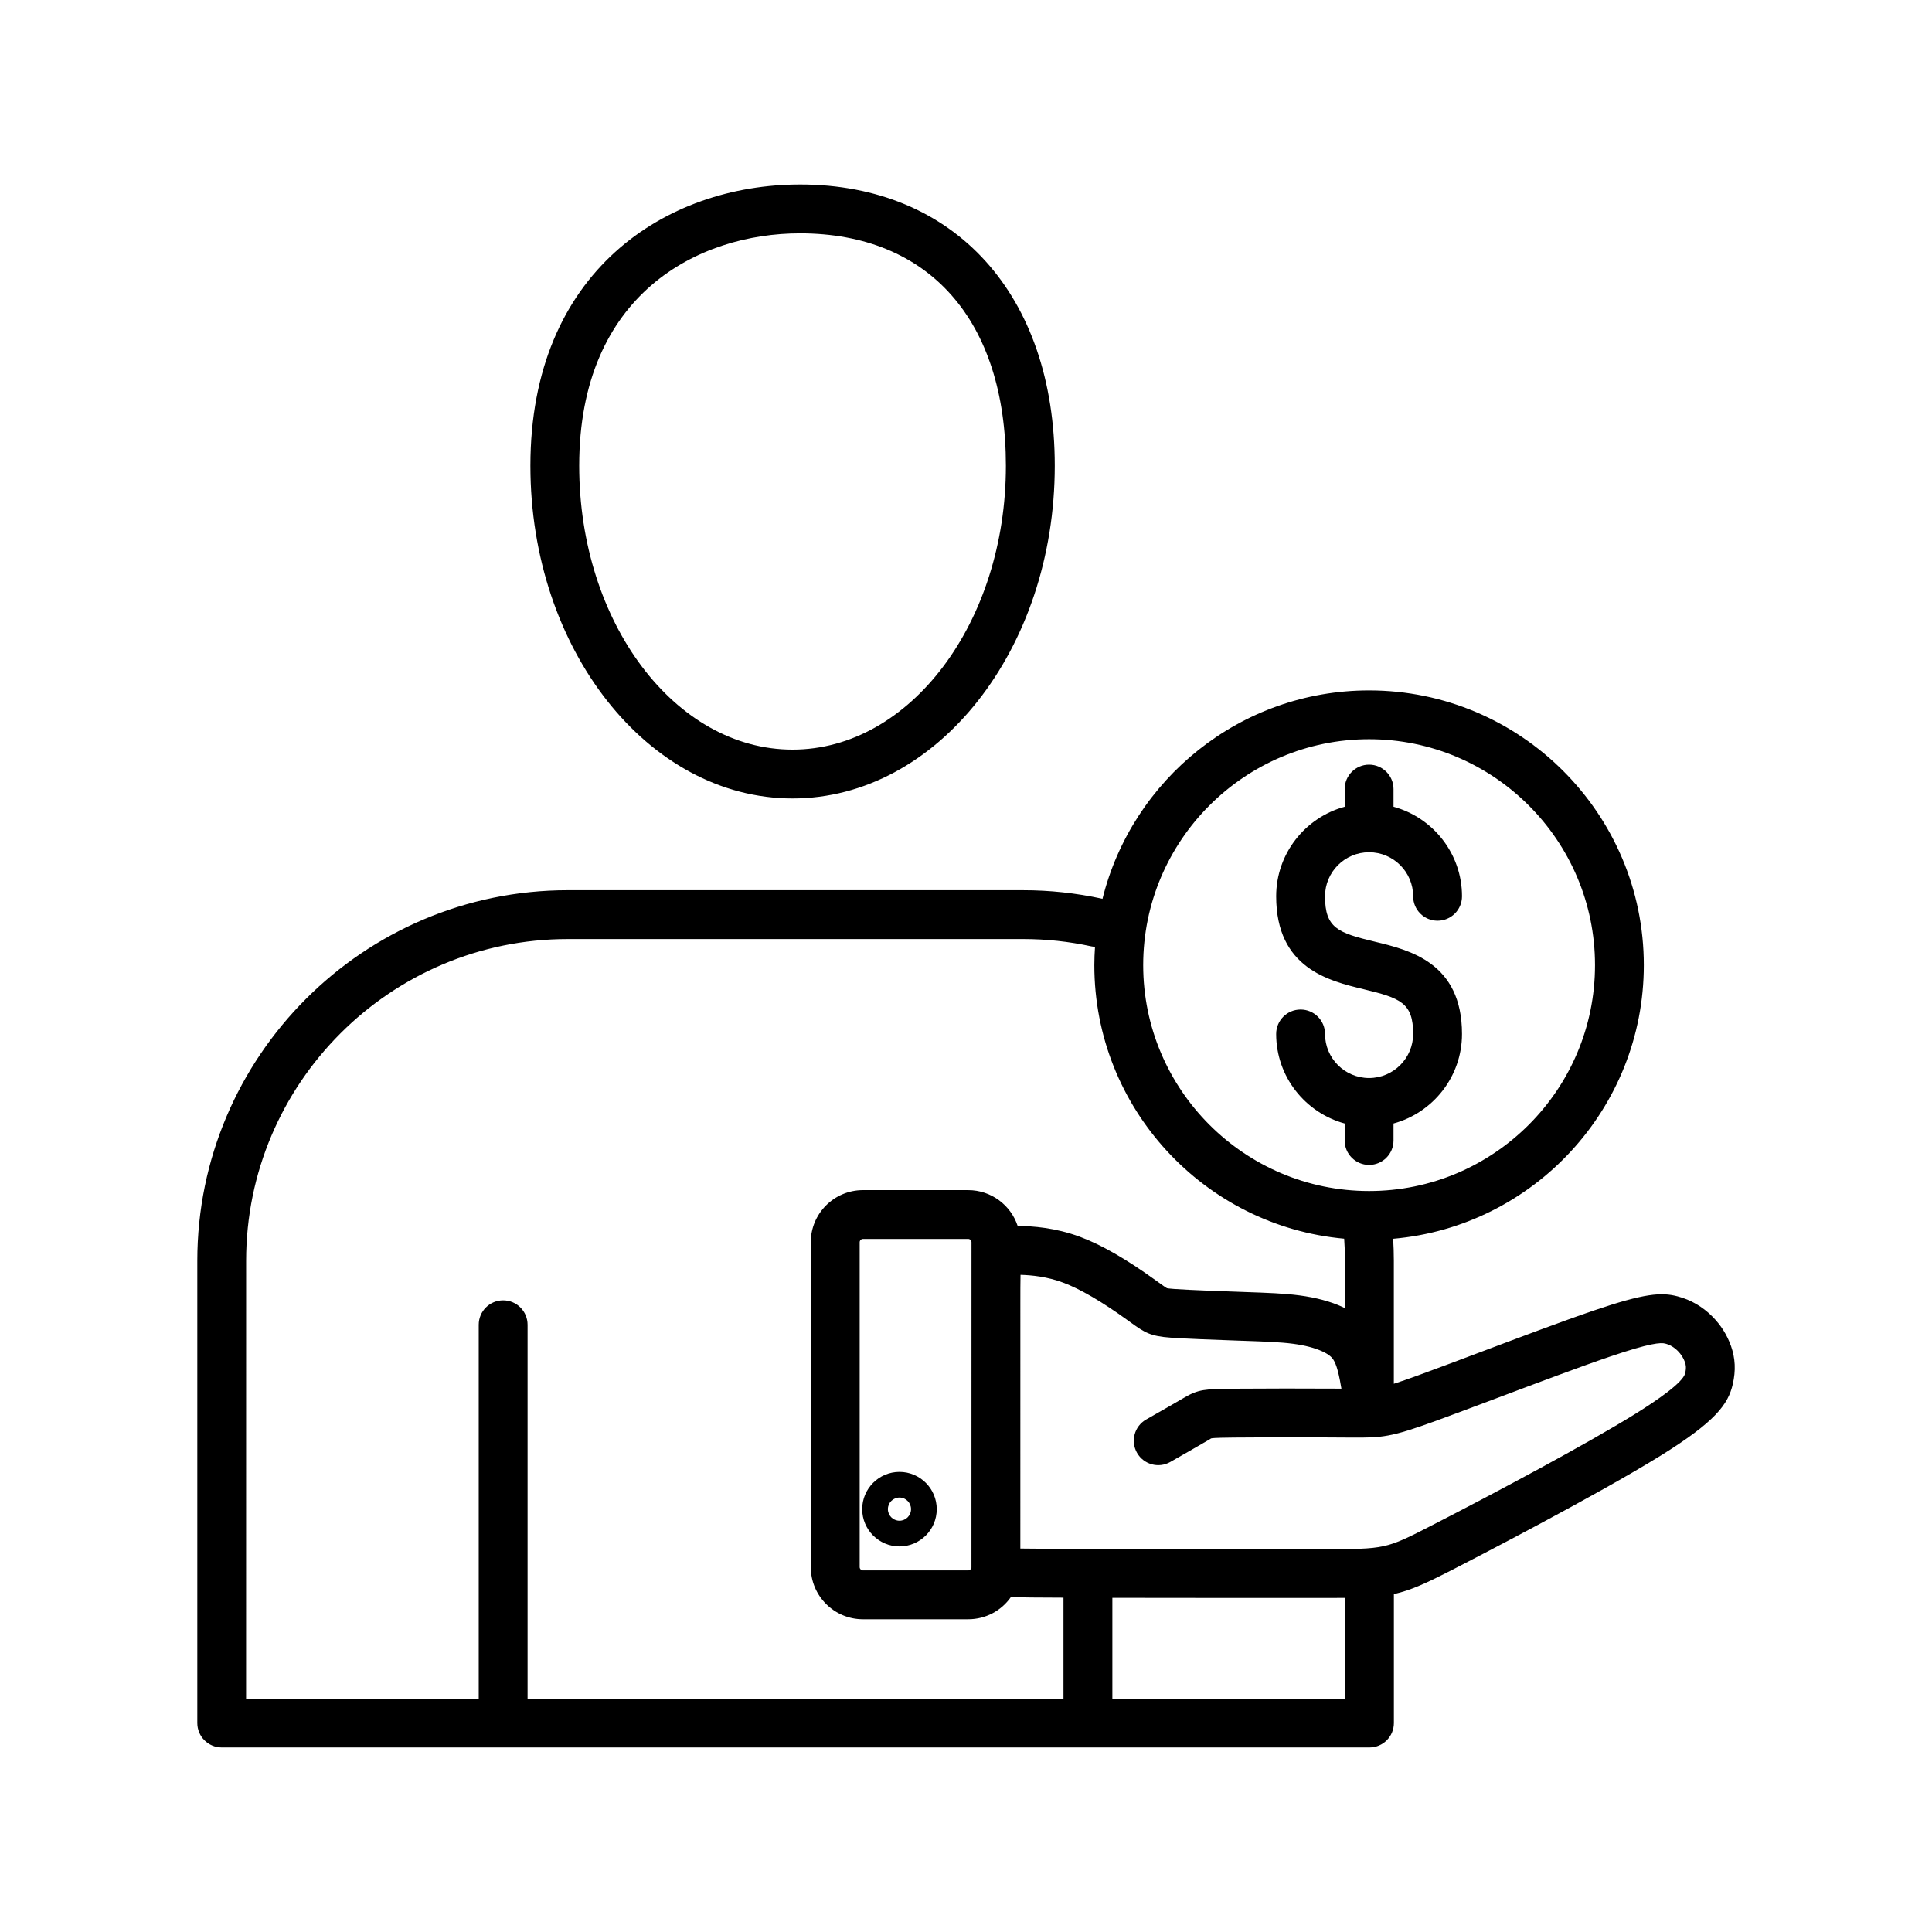
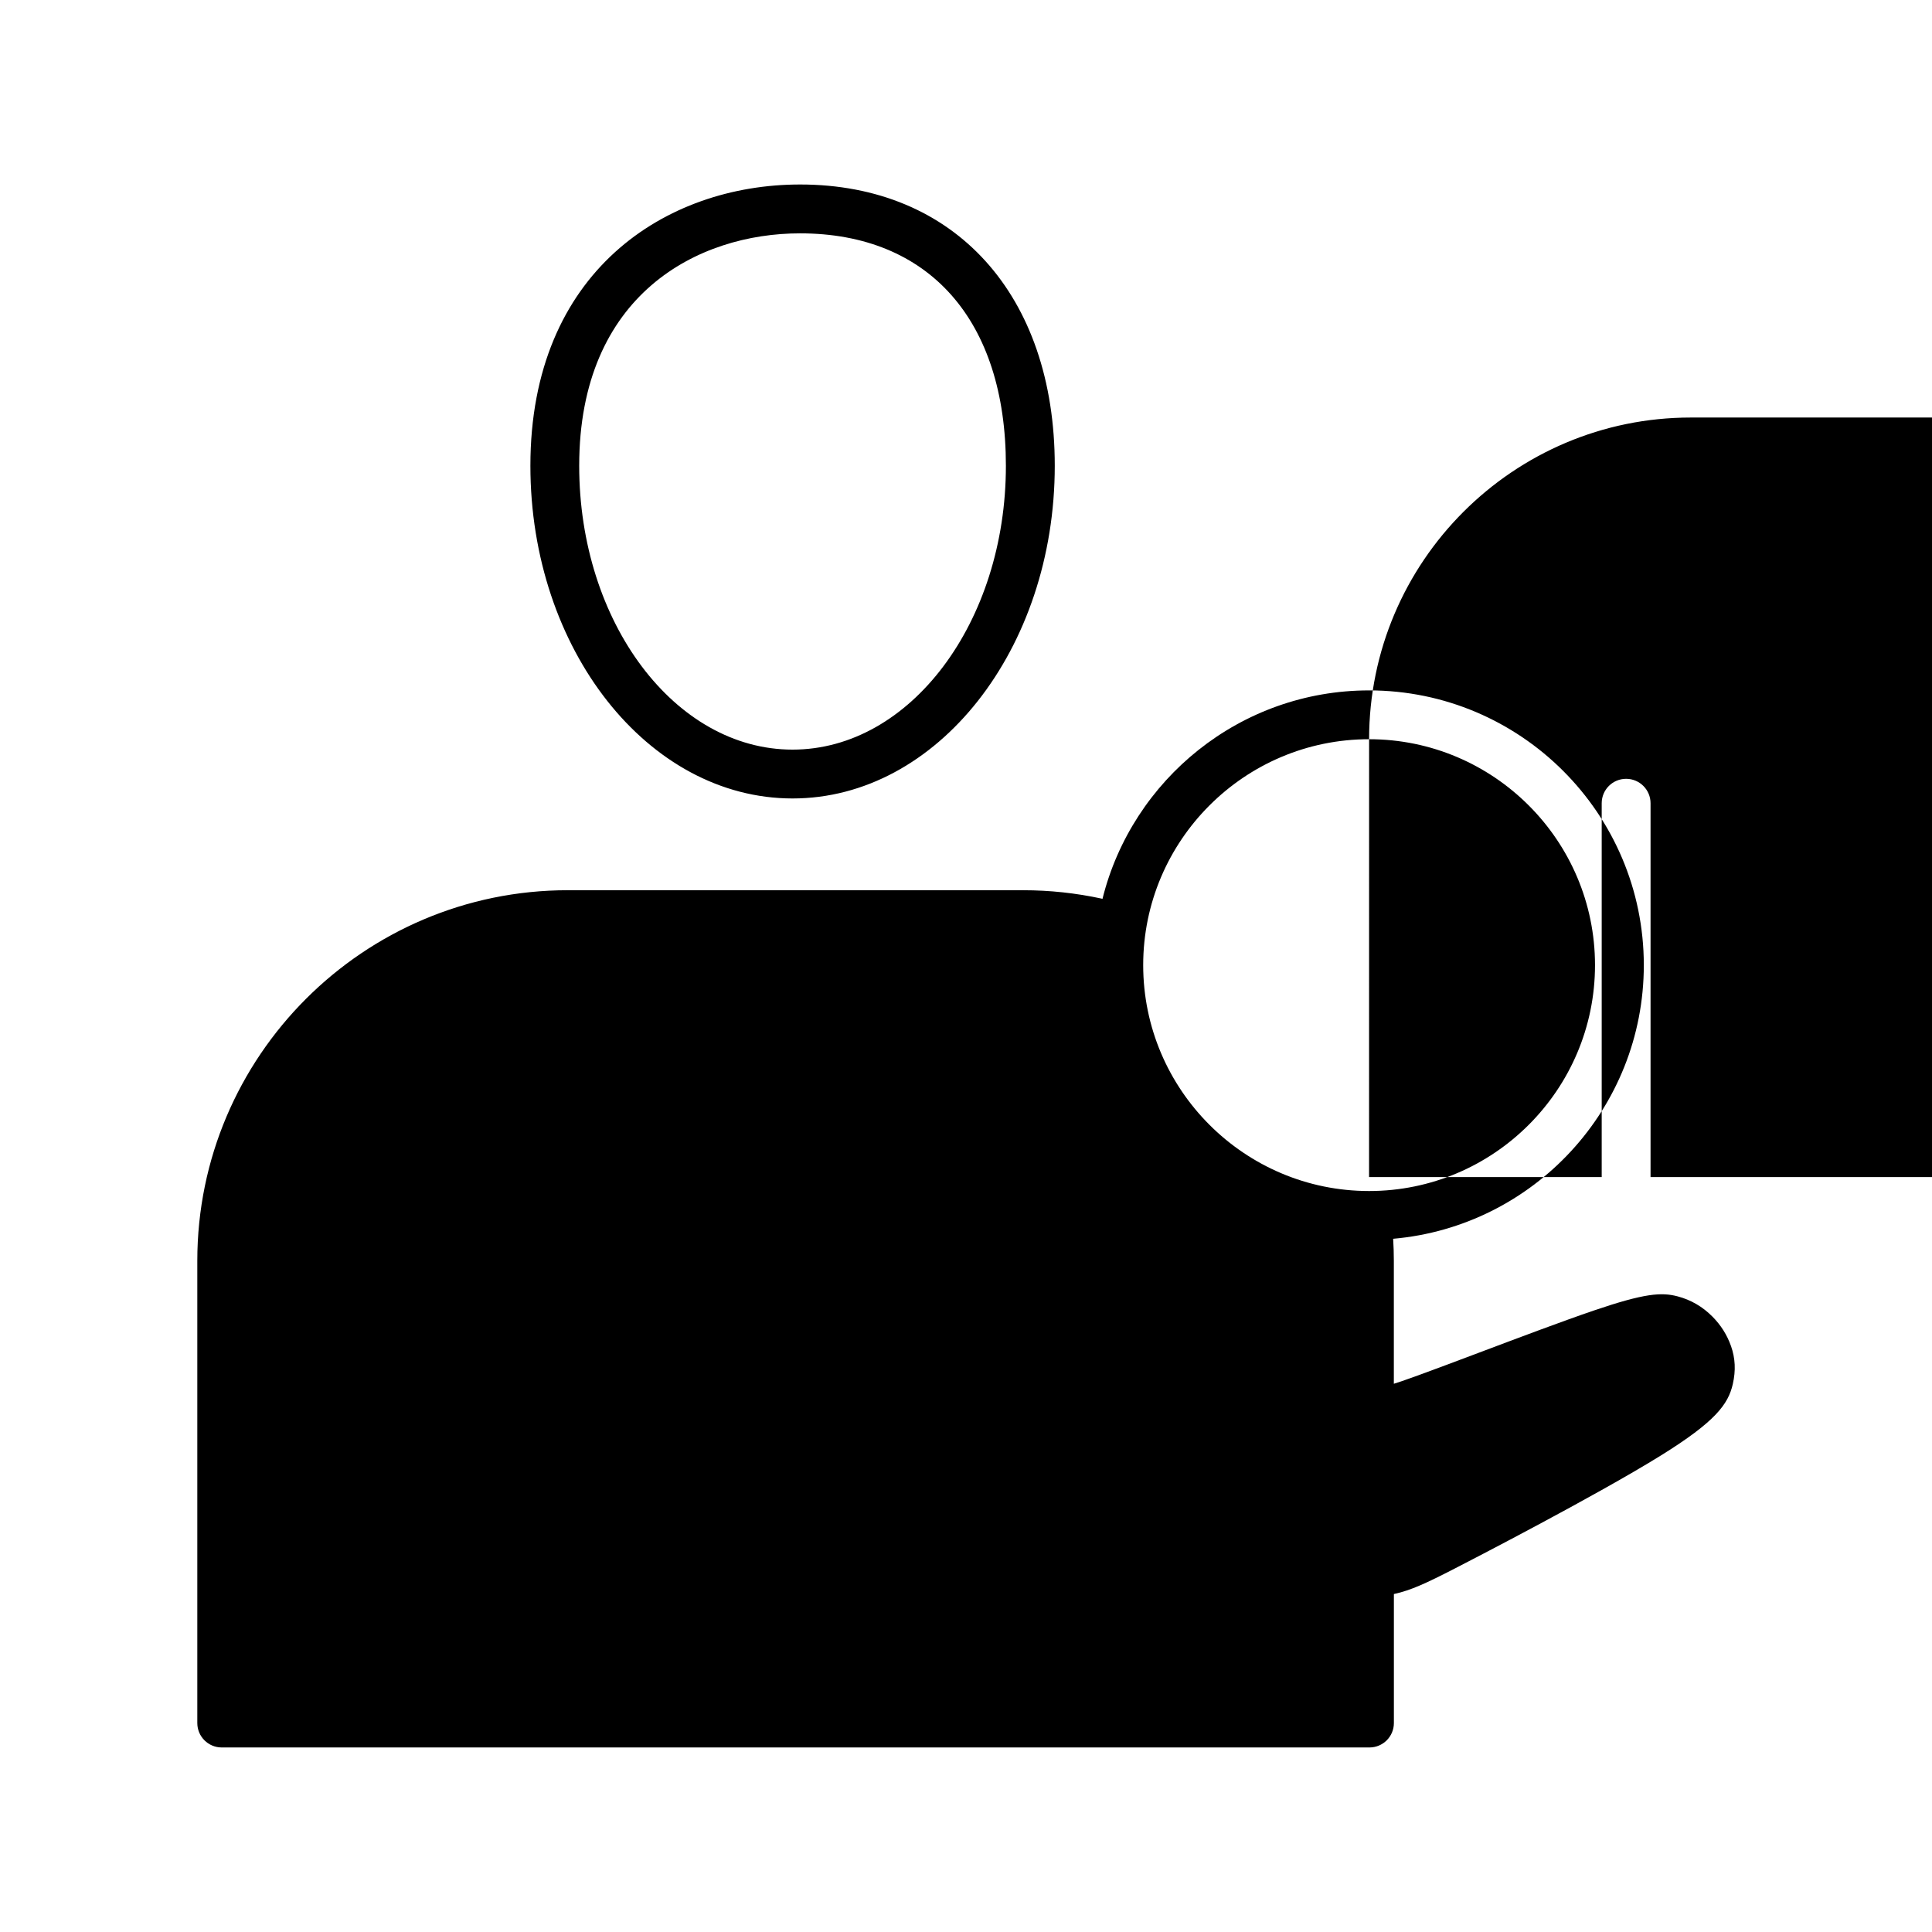
<svg xmlns="http://www.w3.org/2000/svg" fill="#000000" width="800px" height="800px" version="1.1" viewBox="144 144 512 512">
-   <path d="m354.04 355.6c38.316 0 69.484-39.551 69.484-88.168 0-45.281-26.496-74.539-67.5-74.539-35.57 0-71.465 23.047-71.465 74.539-0.004 48.617 31.164 88.168 69.48 88.168zm1.977-149.76c34.16 0 54.555 23.027 54.555 61.594 0 41.477-25.367 75.223-56.539 75.223s-56.539-33.738-56.539-75.223c0-45.461 31.531-61.594 58.523-61.594zm246.7 294.84c-1.023-2.906-2.668-5.512-4.891-7.754-2.621-2.648-5.731-4.457-9.25-5.379-4.266-1.121-8.672-0.848-22.148 3.738-8.07 2.746-19.93 7.211-30.398 11.156-6.094 2.297-11.766 4.43-16.031 5.981-2.832 1.027-4.91 1.758-6.617 2.293v-32.598c0-1.941-0.062-3.887-0.18-5.828 37.168-3.242 66.426-34.516 66.426-72.512 0-40.145-32.66-72.812-72.805-72.812-34.094 0-62.781 23.562-70.656 55.25-0.07-0.016-0.129-0.051-0.199-0.066-6.793-1.477-13.781-2.227-20.773-2.227l-120.71-0.004c-54.145 0-98.195 44.051-98.195 98.195v122.51c0 3.574 2.894 6.473 6.473 6.473h304.16c3.574 0 6.473-2.894 6.473-6.473v-34.184c4.555-0.992 8.668-2.926 16.02-6.703 3.793-1.949 37.574-19.352 54.801-30.055 14.383-8.941 17.773-13.531 18.992-18.867 0.824-3.621 0.672-6.844-0.484-10.133zm-95.891-160.78c33.012 0 59.867 26.855 59.867 59.867 0 33.012-26.855 59.867-59.867 59.867-33.012 0-59.867-26.855-59.867-59.867 0.004-33.012 26.859-59.867 59.867-59.867zm-297.6 138.21c0-47.008 38.242-85.25 85.25-85.25h120.71c6.07 0 12.133 0.648 18.023 1.934 0.328 0.07 0.652 0.094 0.98 0.113-0.109 1.609-0.18 3.227-0.18 4.863 0 37.918 29.145 69.152 66.211 72.496 0.133 1.949 0.215 3.898 0.215 5.844v12.59c-0.227-0.113-0.422-0.242-0.652-0.344-3.184-1.453-7.016-2.484-11.402-3.062-4.004-0.531-8.406-0.684-14.492-0.895l-0.684-0.027c-4.461-0.152-13.746-0.477-18.008-0.781-1.352-0.098-1.809-0.168-1.934-0.207-0.281-0.129-1.266-0.84-2.129-1.465l-0.727-0.523c-7.918-5.723-14.523-9.52-20.203-11.629-6.535-2.422-12.539-2.844-16.512-2.883-1.82-5.508-7.012-9.488-13.121-9.488h-27.895c-7.613 0-13.812 6.195-13.812 13.809l0.004 86.102c0 7.613 6.195 13.812 13.812 13.812h27.895c4.648 0 8.789-2.273 11.301-5.852 3.078 0.086 7.492 0.102 13.957 0.133v26.75h-142.02v-99.074c0-3.574-2.894-6.473-6.473-6.473s-6.473 2.894-6.473 6.473v99.07h-61.652zm192.23-4.91-0.012 86.242c-0.055 0.348-0.402 0.73-0.859 0.73h-27.895c-0.461 0-0.867-0.406-0.867-0.867v-86.105c0-0.461 0.406-0.867 0.867-0.867h27.895c0.465-0.004 0.871 0.402 0.871 0.867zm98.984 120.95h-61.652v-26.707c18.059 0.035 42.156 0.035 55.883 0.035 2.137 0 4.035-0.004 5.769-0.02zm90.141-86.215c-0.559 2.453-7.492 7.203-13.207 10.754-12.75 7.926-36.992 20.863-53.883 29.535-12.281 6.309-12.281 6.309-28.82 6.309-17.371 0-51.387 0-68.684-0.07-2.32-0.012-7.535-0.031-11.586-0.086l0.004-64.902c0-3.008 0-5.664 0.043-7.629 3.039 0.086 7.055 0.488 11.273 2.055 4.504 1.672 10.262 5.027 17.125 9.984l0.703 0.508c3.871 2.812 5.356 3.719 10.734 4.102 3.953 0.281 11.219 0.555 18.477 0.809l0.68 0.02c5.727 0.199 9.867 0.344 13.254 0.793 3.106 0.41 5.703 1.086 7.715 2.004 1.906 0.875 2.59 1.66 2.965 2.246 0.832 1.301 1.352 3.574 1.711 5.402 0.145 0.727 0.277 1.484 0.402 2.242-8.379-0.055-21.598-0.051-28.625 0.016-7.551 0.07-9.281 0.164-12.984 2.34-2.082 1.223-6.113 3.527-10.145 5.824-3.106 1.77-4.184 5.727-2.41 8.828 1.773 3.102 5.723 4.184 8.832 2.41 4.082-2.328 8.164-4.664 10.359-5.953 0.23-0.141 0.422-0.258 0.434-0.281 0.742-0.176 4.191-0.207 6.047-0.227 7.547-0.07 22.301-0.07 30.363 0l0.699 0.004c8.25 0.055 10.426-0.055 22.375-4.394 4.297-1.562 10.02-3.719 16.172-6.031 10.375-3.906 22.133-8.34 30.004-11.012 10.773-3.664 13.512-3.777 14.699-3.469 1.258 0.328 2.348 0.977 3.336 1.969 0.859 0.867 1.492 1.859 1.875 2.945 0.238 0.707 0.41 1.414 0.062 2.957zm-208.21 26.133c-5.445 0-9.879 4.43-9.879 9.875 0 5.445 4.43 9.875 9.879 9.875 5.445 0 9.875-4.43 9.875-9.875 0.004-5.445-4.43-9.875-9.875-9.875zm0 12.938c-1.691 0-3.07-1.379-3.07-3.07s1.379-3.07 3.07-3.07c1.691 0 3.062 1.379 3.062 3.07 0.004 1.695-1.375 3.07-3.062 3.07zm136.13-129c0-8.273-3.379-9.504-13.141-11.855-9.223-2.223-23.16-5.574-23.16-24.625 0-11.332 7.707-20.879 18.152-23.73v-4.68c0-3.574 2.894-6.473 6.473-6.473 3.574 0 6.473 2.894 6.473 6.473v4.684c10.441 2.852 18.148 12.395 18.148 23.73 0 3.574-2.894 6.473-6.473 6.473s-6.473-2.894-6.473-6.473c0-6.438-5.238-11.676-11.676-11.676-6.441 0-11.68 5.238-11.68 11.676 0 8.426 3.402 9.672 13.242 12.039 9.184 2.211 23.059 5.551 23.059 24.441 0 11.336-7.707 20.879-18.148 23.73v4.504c0 3.574-2.894 6.473-6.473 6.473-3.574 0-6.473-2.894-6.473-6.473v-4.504c-10.441-2.852-18.152-12.395-18.152-23.73 0-3.574 2.894-6.473 6.473-6.473s6.473 2.894 6.473 6.473c0 6.441 5.238 11.68 11.68 11.68 6.438-0.008 11.676-5.246 11.676-11.684z" />
+   <path d="m354.04 355.6c38.316 0 69.484-39.551 69.484-88.168 0-45.281-26.496-74.539-67.5-74.539-35.57 0-71.465 23.047-71.465 74.539-0.004 48.617 31.164 88.168 69.48 88.168zm1.977-149.76c34.16 0 54.555 23.027 54.555 61.594 0 41.477-25.367 75.223-56.539 75.223s-56.539-33.738-56.539-75.223c0-45.461 31.531-61.594 58.523-61.594zm246.7 294.84c-1.023-2.906-2.668-5.512-4.891-7.754-2.621-2.648-5.731-4.457-9.25-5.379-4.266-1.121-8.672-0.848-22.148 3.738-8.07 2.746-19.93 7.211-30.398 11.156-6.094 2.297-11.766 4.43-16.031 5.981-2.832 1.027-4.91 1.758-6.617 2.293v-32.598c0-1.941-0.062-3.887-0.18-5.828 37.168-3.242 66.426-34.516 66.426-72.512 0-40.145-32.66-72.812-72.805-72.812-34.094 0-62.781 23.562-70.656 55.25-0.07-0.016-0.129-0.051-0.199-0.066-6.793-1.477-13.781-2.227-20.773-2.227l-120.71-0.004c-54.145 0-98.195 44.051-98.195 98.195v122.51c0 3.574 2.894 6.473 6.473 6.473h304.16c3.574 0 6.473-2.894 6.473-6.473v-34.184c4.555-0.992 8.668-2.926 16.02-6.703 3.793-1.949 37.574-19.352 54.801-30.055 14.383-8.941 17.773-13.531 18.992-18.867 0.824-3.621 0.672-6.844-0.484-10.133zm-95.891-160.78c33.012 0 59.867 26.855 59.867 59.867 0 33.012-26.855 59.867-59.867 59.867-33.012 0-59.867-26.855-59.867-59.867 0.004-33.012 26.859-59.867 59.867-59.867zc0-47.008 38.242-85.25 85.25-85.25h120.71c6.07 0 12.133 0.648 18.023 1.934 0.328 0.07 0.652 0.094 0.98 0.113-0.109 1.609-0.18 3.227-0.18 4.863 0 37.918 29.145 69.152 66.211 72.496 0.133 1.949 0.215 3.898 0.215 5.844v12.59c-0.227-0.113-0.422-0.242-0.652-0.344-3.184-1.453-7.016-2.484-11.402-3.062-4.004-0.531-8.406-0.684-14.492-0.895l-0.684-0.027c-4.461-0.152-13.746-0.477-18.008-0.781-1.352-0.098-1.809-0.168-1.934-0.207-0.281-0.129-1.266-0.84-2.129-1.465l-0.727-0.523c-7.918-5.723-14.523-9.52-20.203-11.629-6.535-2.422-12.539-2.844-16.512-2.883-1.82-5.508-7.012-9.488-13.121-9.488h-27.895c-7.613 0-13.812 6.195-13.812 13.809l0.004 86.102c0 7.613 6.195 13.812 13.812 13.812h27.895c4.648 0 8.789-2.273 11.301-5.852 3.078 0.086 7.492 0.102 13.957 0.133v26.75h-142.02v-99.074c0-3.574-2.894-6.473-6.473-6.473s-6.473 2.894-6.473 6.473v99.07h-61.652zm192.23-4.91-0.012 86.242c-0.055 0.348-0.402 0.73-0.859 0.73h-27.895c-0.461 0-0.867-0.406-0.867-0.867v-86.105c0-0.461 0.406-0.867 0.867-0.867h27.895c0.465-0.004 0.871 0.402 0.871 0.867zm98.984 120.95h-61.652v-26.707c18.059 0.035 42.156 0.035 55.883 0.035 2.137 0 4.035-0.004 5.769-0.02zm90.141-86.215c-0.559 2.453-7.492 7.203-13.207 10.754-12.75 7.926-36.992 20.863-53.883 29.535-12.281 6.309-12.281 6.309-28.82 6.309-17.371 0-51.387 0-68.684-0.07-2.32-0.012-7.535-0.031-11.586-0.086l0.004-64.902c0-3.008 0-5.664 0.043-7.629 3.039 0.086 7.055 0.488 11.273 2.055 4.504 1.672 10.262 5.027 17.125 9.984l0.703 0.508c3.871 2.812 5.356 3.719 10.734 4.102 3.953 0.281 11.219 0.555 18.477 0.809l0.68 0.02c5.727 0.199 9.867 0.344 13.254 0.793 3.106 0.41 5.703 1.086 7.715 2.004 1.906 0.875 2.59 1.66 2.965 2.246 0.832 1.301 1.352 3.574 1.711 5.402 0.145 0.727 0.277 1.484 0.402 2.242-8.379-0.055-21.598-0.051-28.625 0.016-7.551 0.07-9.281 0.164-12.984 2.34-2.082 1.223-6.113 3.527-10.145 5.824-3.106 1.77-4.184 5.727-2.41 8.828 1.773 3.102 5.723 4.184 8.832 2.41 4.082-2.328 8.164-4.664 10.359-5.953 0.23-0.141 0.422-0.258 0.434-0.281 0.742-0.176 4.191-0.207 6.047-0.227 7.547-0.07 22.301-0.07 30.363 0l0.699 0.004c8.25 0.055 10.426-0.055 22.375-4.394 4.297-1.562 10.02-3.719 16.172-6.031 10.375-3.906 22.133-8.34 30.004-11.012 10.773-3.664 13.512-3.777 14.699-3.469 1.258 0.328 2.348 0.977 3.336 1.969 0.859 0.867 1.492 1.859 1.875 2.945 0.238 0.707 0.41 1.414 0.062 2.957zm-208.21 26.133c-5.445 0-9.879 4.43-9.879 9.875 0 5.445 4.43 9.875 9.879 9.875 5.445 0 9.875-4.43 9.875-9.875 0.004-5.445-4.43-9.875-9.875-9.875zm0 12.938c-1.691 0-3.07-1.379-3.07-3.07s1.379-3.07 3.07-3.07c1.691 0 3.062 1.379 3.062 3.07 0.004 1.695-1.375 3.07-3.062 3.07zm136.13-129c0-8.273-3.379-9.504-13.141-11.855-9.223-2.223-23.16-5.574-23.16-24.625 0-11.332 7.707-20.879 18.152-23.73v-4.68c0-3.574 2.894-6.473 6.473-6.473 3.574 0 6.473 2.894 6.473 6.473v4.684c10.441 2.852 18.148 12.395 18.148 23.73 0 3.574-2.894 6.473-6.473 6.473s-6.473-2.894-6.473-6.473c0-6.438-5.238-11.676-11.676-11.676-6.441 0-11.68 5.238-11.68 11.676 0 8.426 3.402 9.672 13.242 12.039 9.184 2.211 23.059 5.551 23.059 24.441 0 11.336-7.707 20.879-18.148 23.73v4.504c0 3.574-2.894 6.473-6.473 6.473-3.574 0-6.473-2.894-6.473-6.473v-4.504c-10.441-2.852-18.152-12.395-18.152-23.73 0-3.574 2.894-6.473 6.473-6.473s6.473 2.894 6.473 6.473c0 6.441 5.238 11.68 11.68 11.68 6.438-0.008 11.676-5.246 11.676-11.684z" />
</svg>